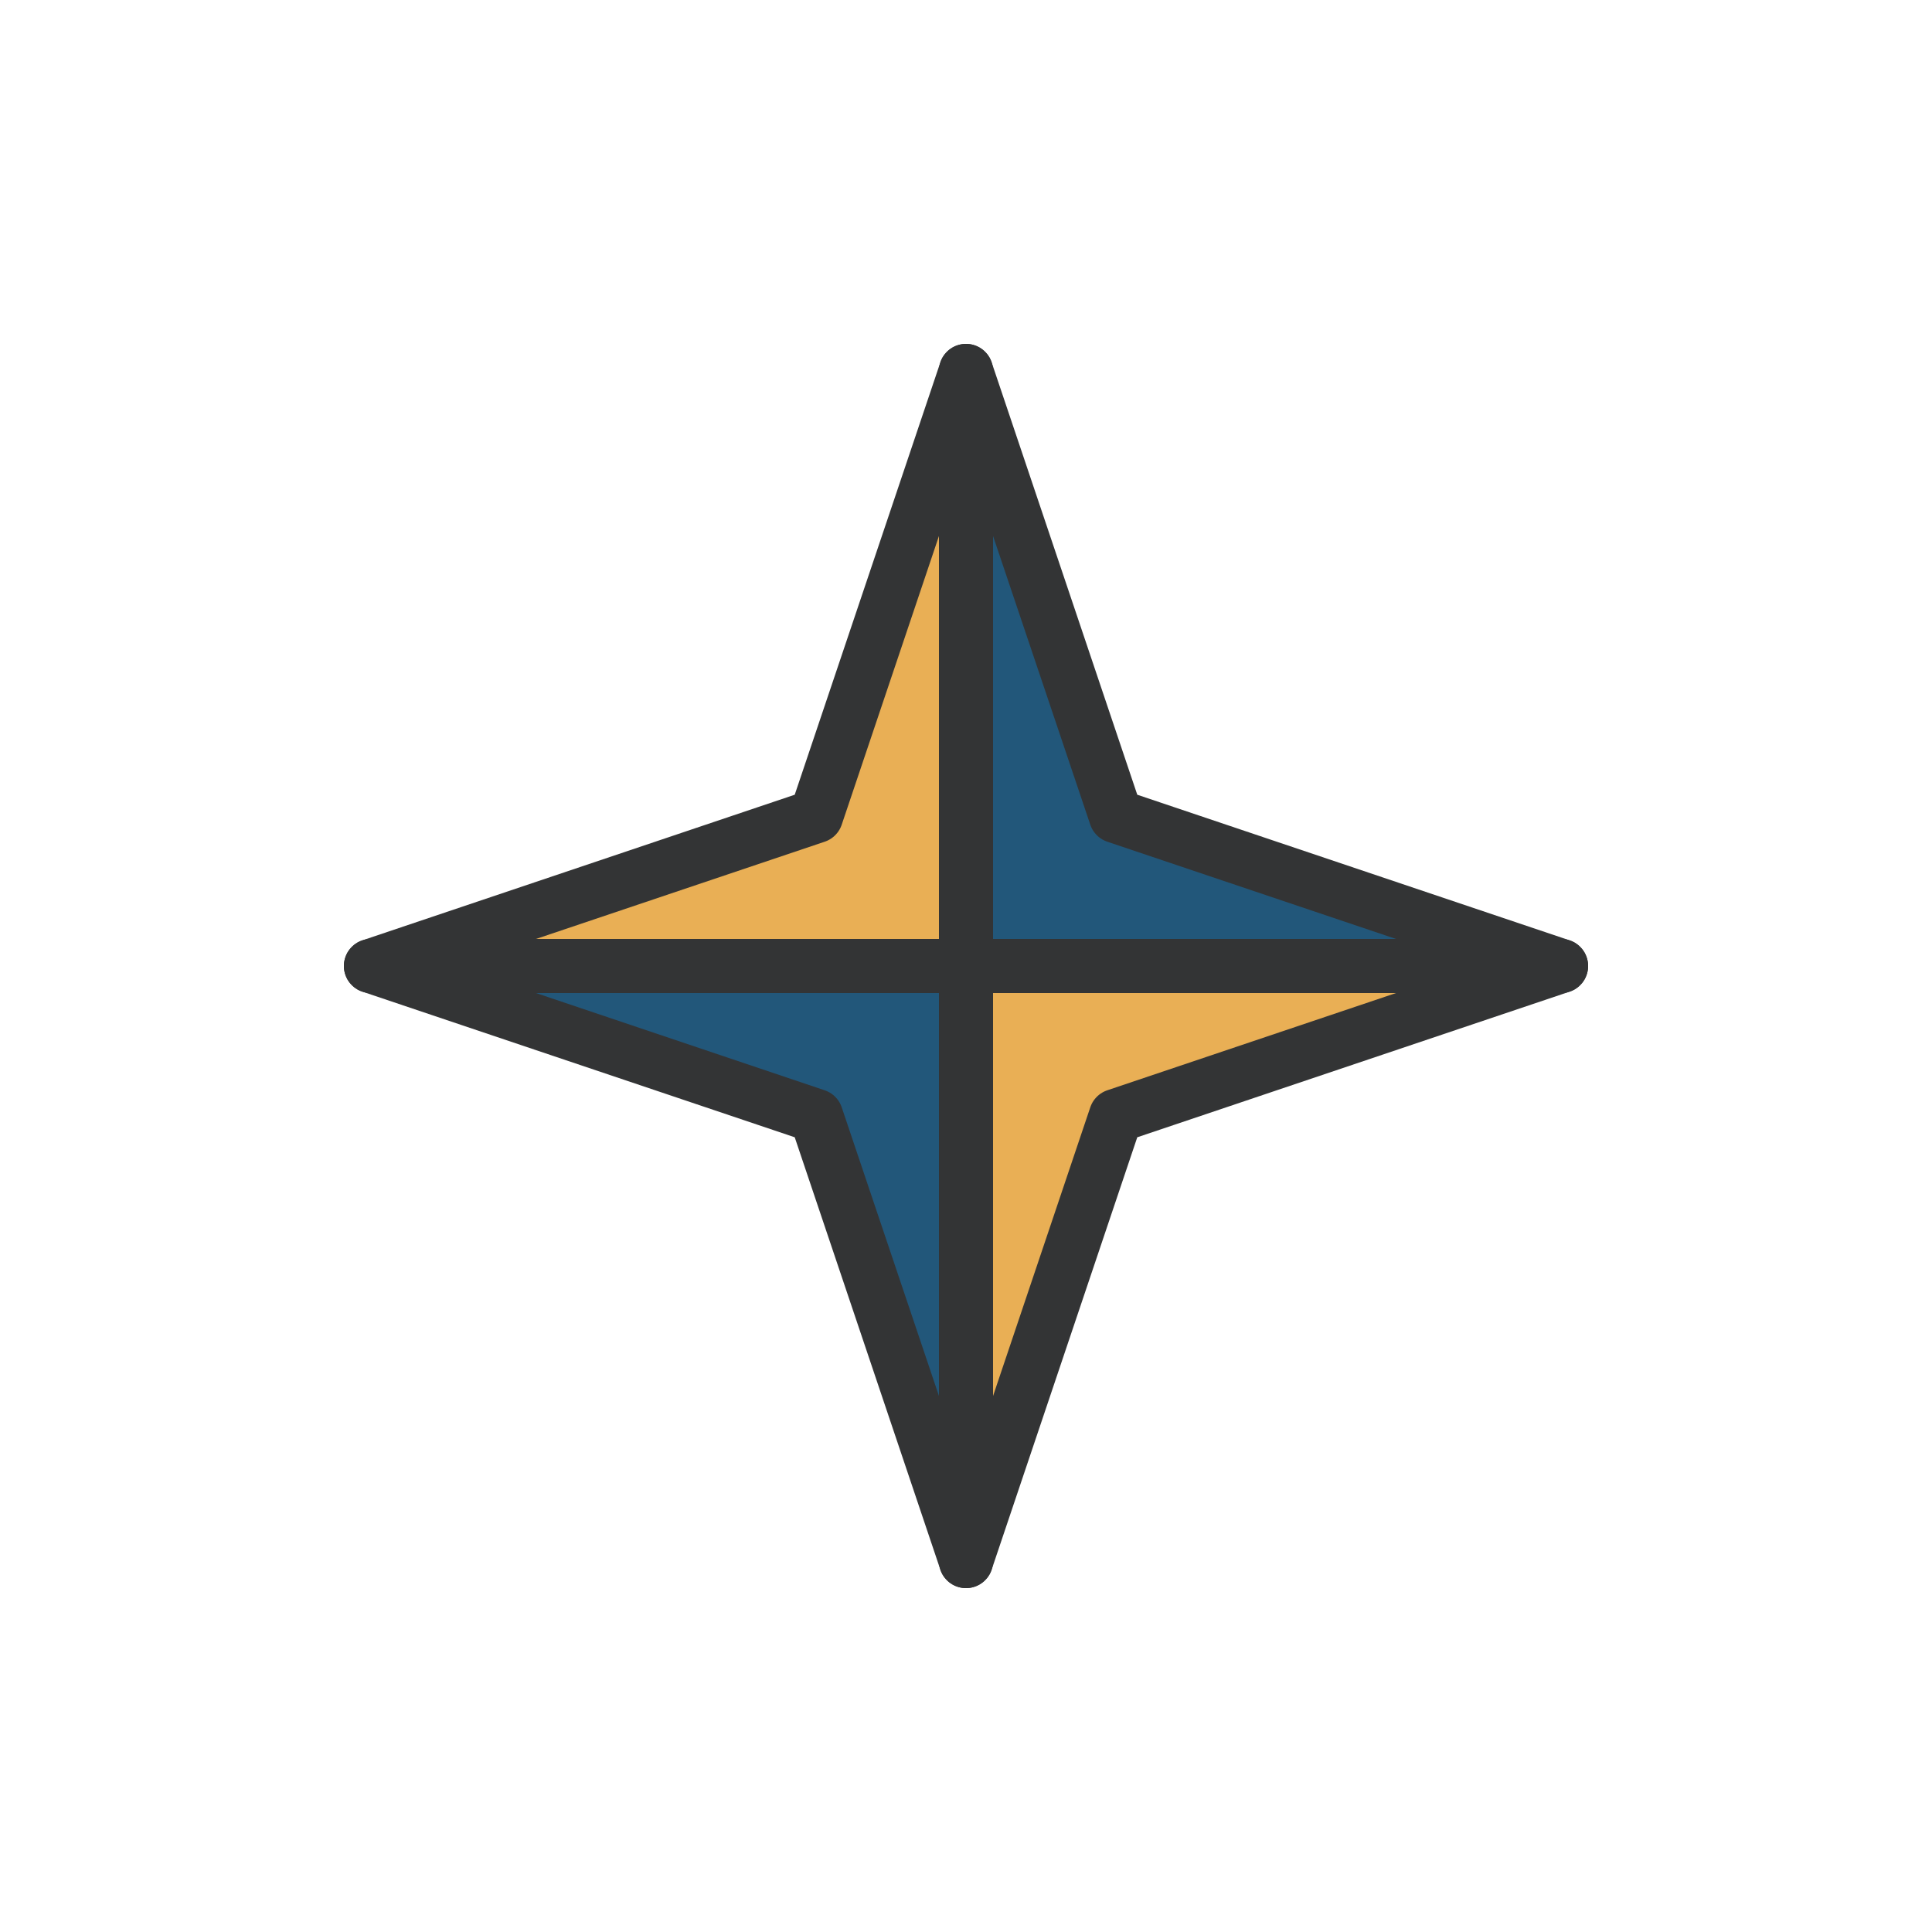
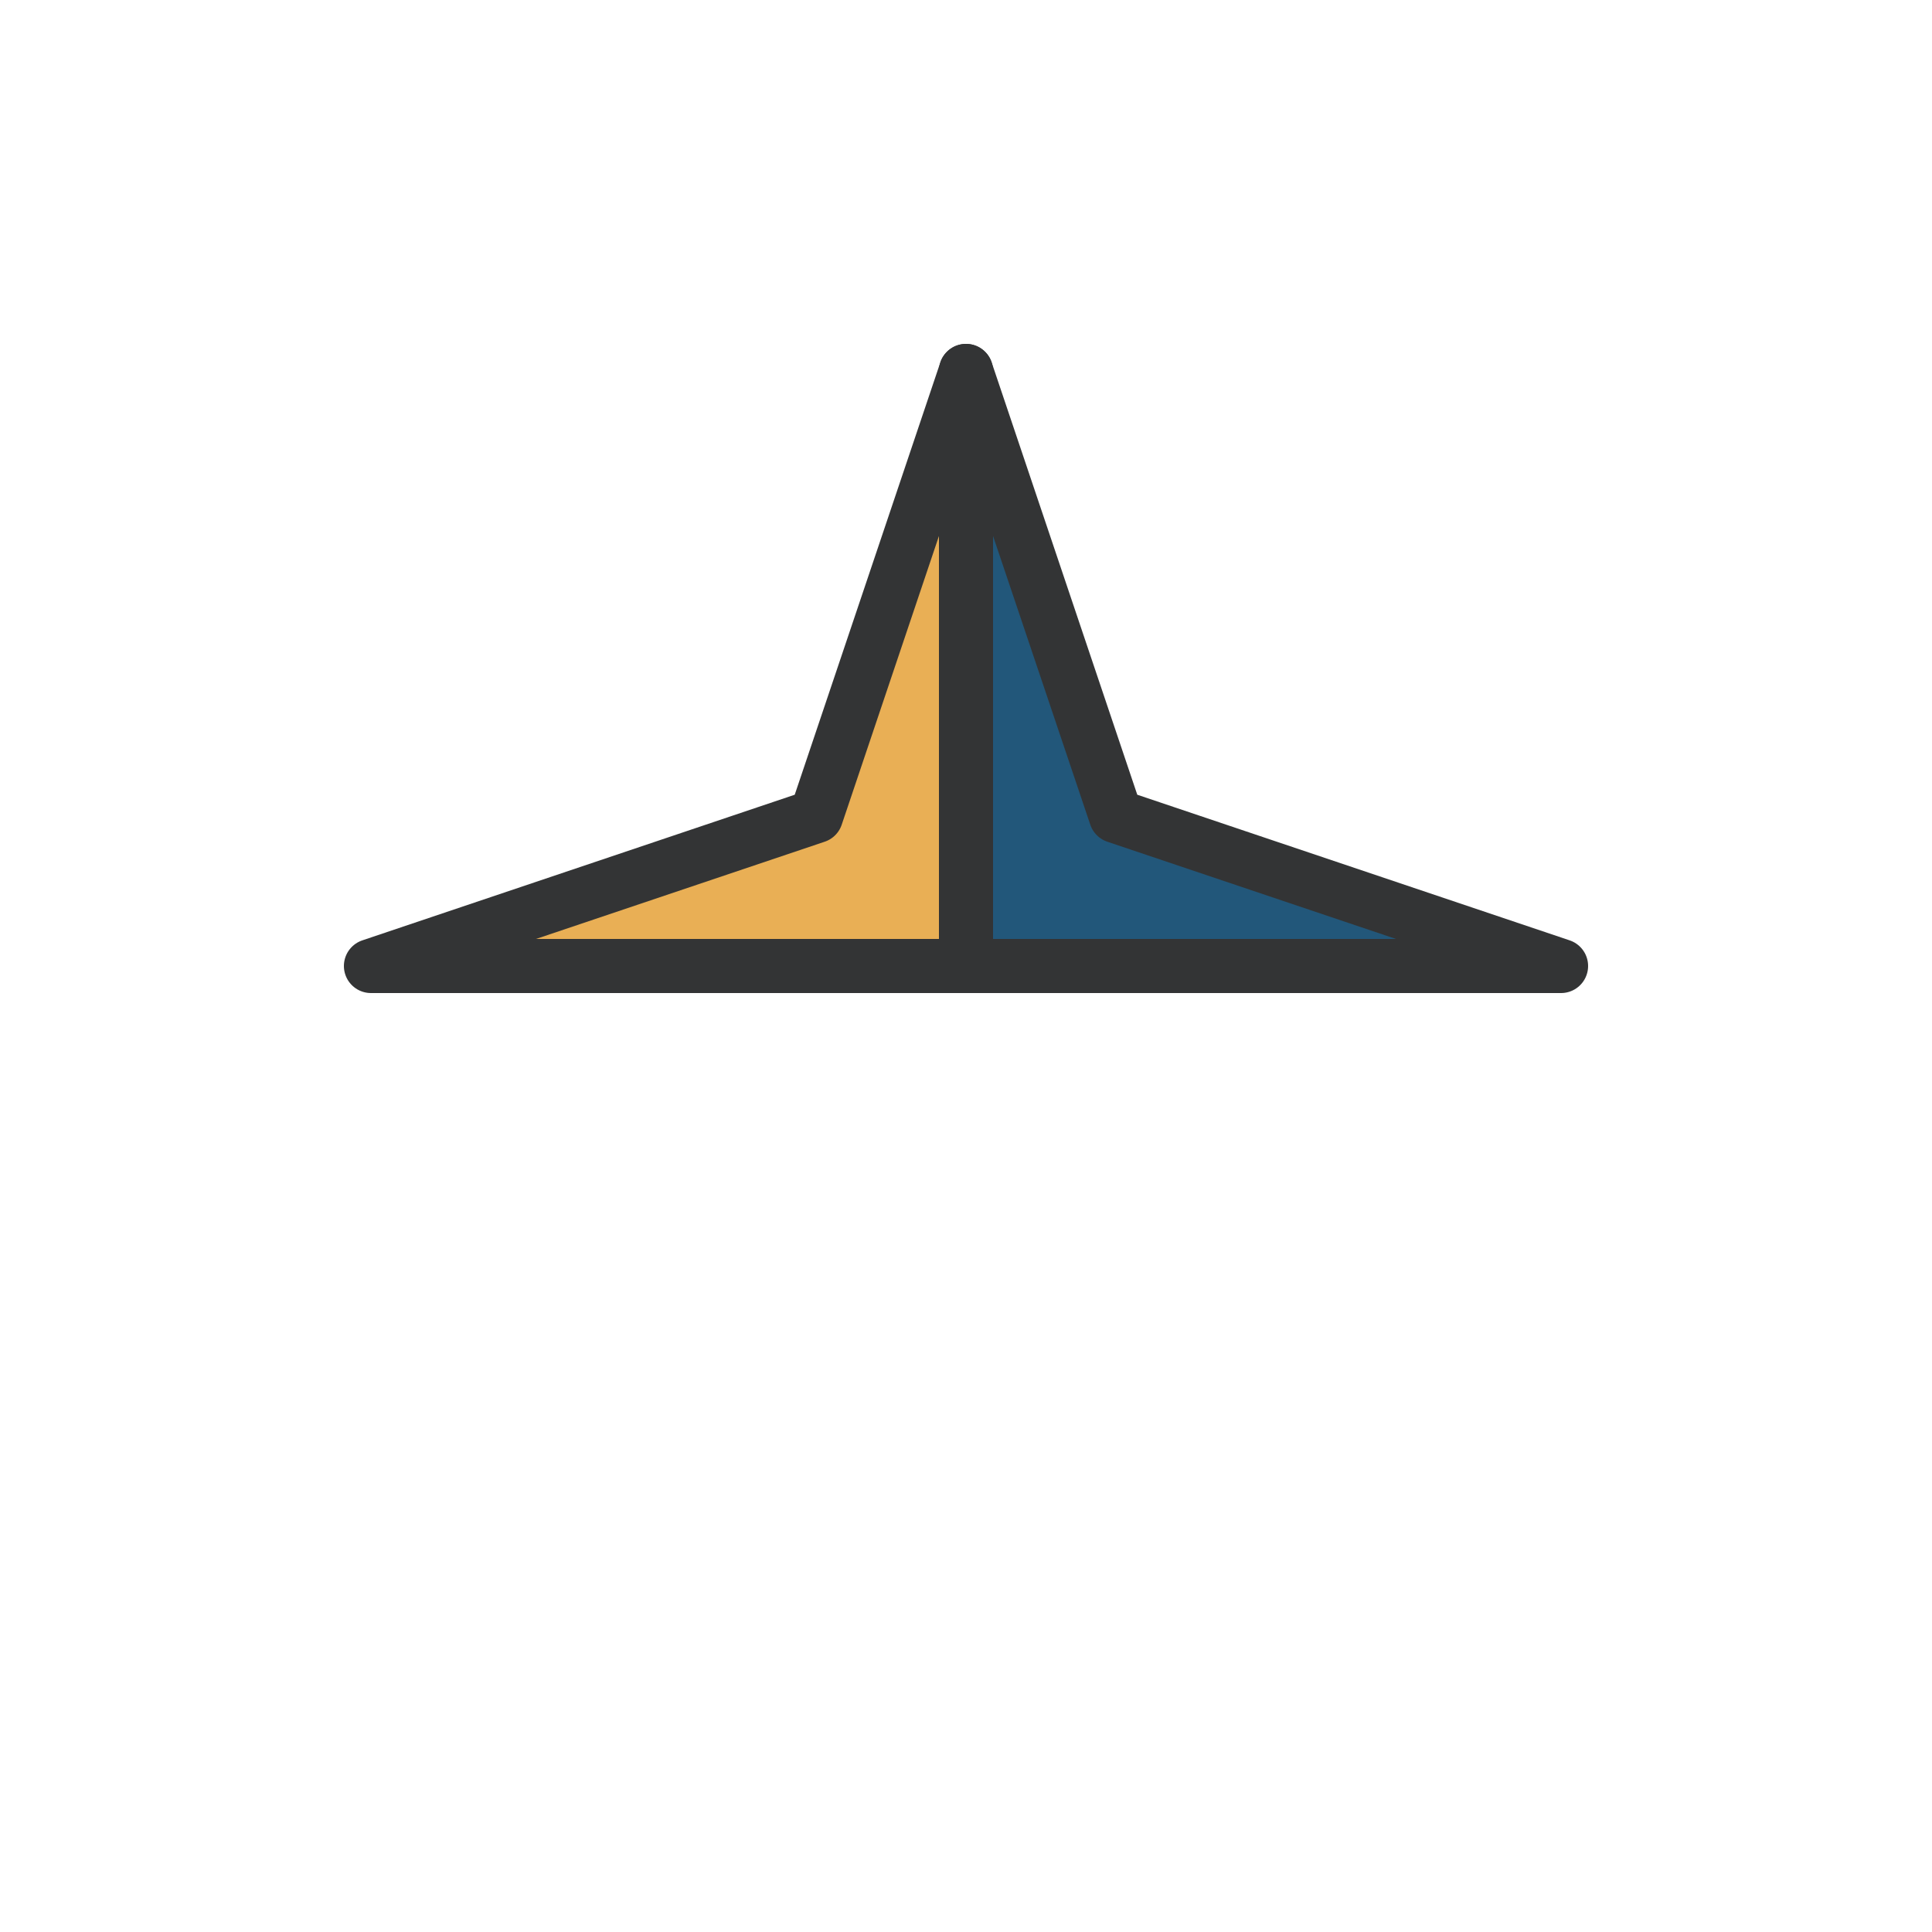
<svg xmlns="http://www.w3.org/2000/svg" viewBox="0 0 100 100" id="圖層_1" width="200" height="200" style="width:100%;height:100%;background-size:initial;background-repeat-y:initial;background-repeat-x:initial;background-position-y:initial;background-position-x:initial;background-origin:initial;background-color:initial;background-clip:initial;background-attachment:initial;animation-play-state:paused">
  <g class="ldl-scale" style="transform-origin:50% 50%;transform:rotate(0deg) scale(0.8, 0.8);animation-play-state:paused">
    <polygon points="59.7,40.3 50,11.5 50,50 50,50 88.5,50" stroke-miterlimit="10" stroke-linejoin="round" stroke-linecap="round" stroke-width="3.5" stroke="#333435" fill="#f7b26a" style="stroke:rgb(51, 52, 53);fill:rgb(34, 87, 122);animation-play-state:paused" />
    <polygon points="40.3,40.3 11.5,50 50,50 50,50 50,11.5" stroke-miterlimit="10" stroke-linejoin="round" stroke-linecap="round" stroke-width="3.5" stroke="#333435" fill="#f5e169" style="stroke:rgb(51, 52, 53);fill:rgb(233, 175, 85);animation-play-state:paused" />
-     <polygon points="50,50 50,50 50,88.5 59.7,59.7 59.7,59.7 88.5,50" stroke-miterlimit="10" stroke-linejoin="round" stroke-linecap="round" stroke-width="3.5" stroke="#333435" fill="#f5e169" style="stroke:rgb(51, 52, 53);fill:rgb(233, 175, 85);animation-play-state:paused" />
-     <polygon points="50,50 11.5,50 40.3,59.7 40.3,59.7 50,88.5 50,50" stroke-miterlimit="10" stroke-linejoin="round" stroke-linecap="round" stroke-width="3.5" stroke="#333435" fill="#f7b26a" style="stroke:rgb(51, 52, 53);fill:rgb(34, 87, 122);animation-play-state:paused" />
  </g>
</svg>